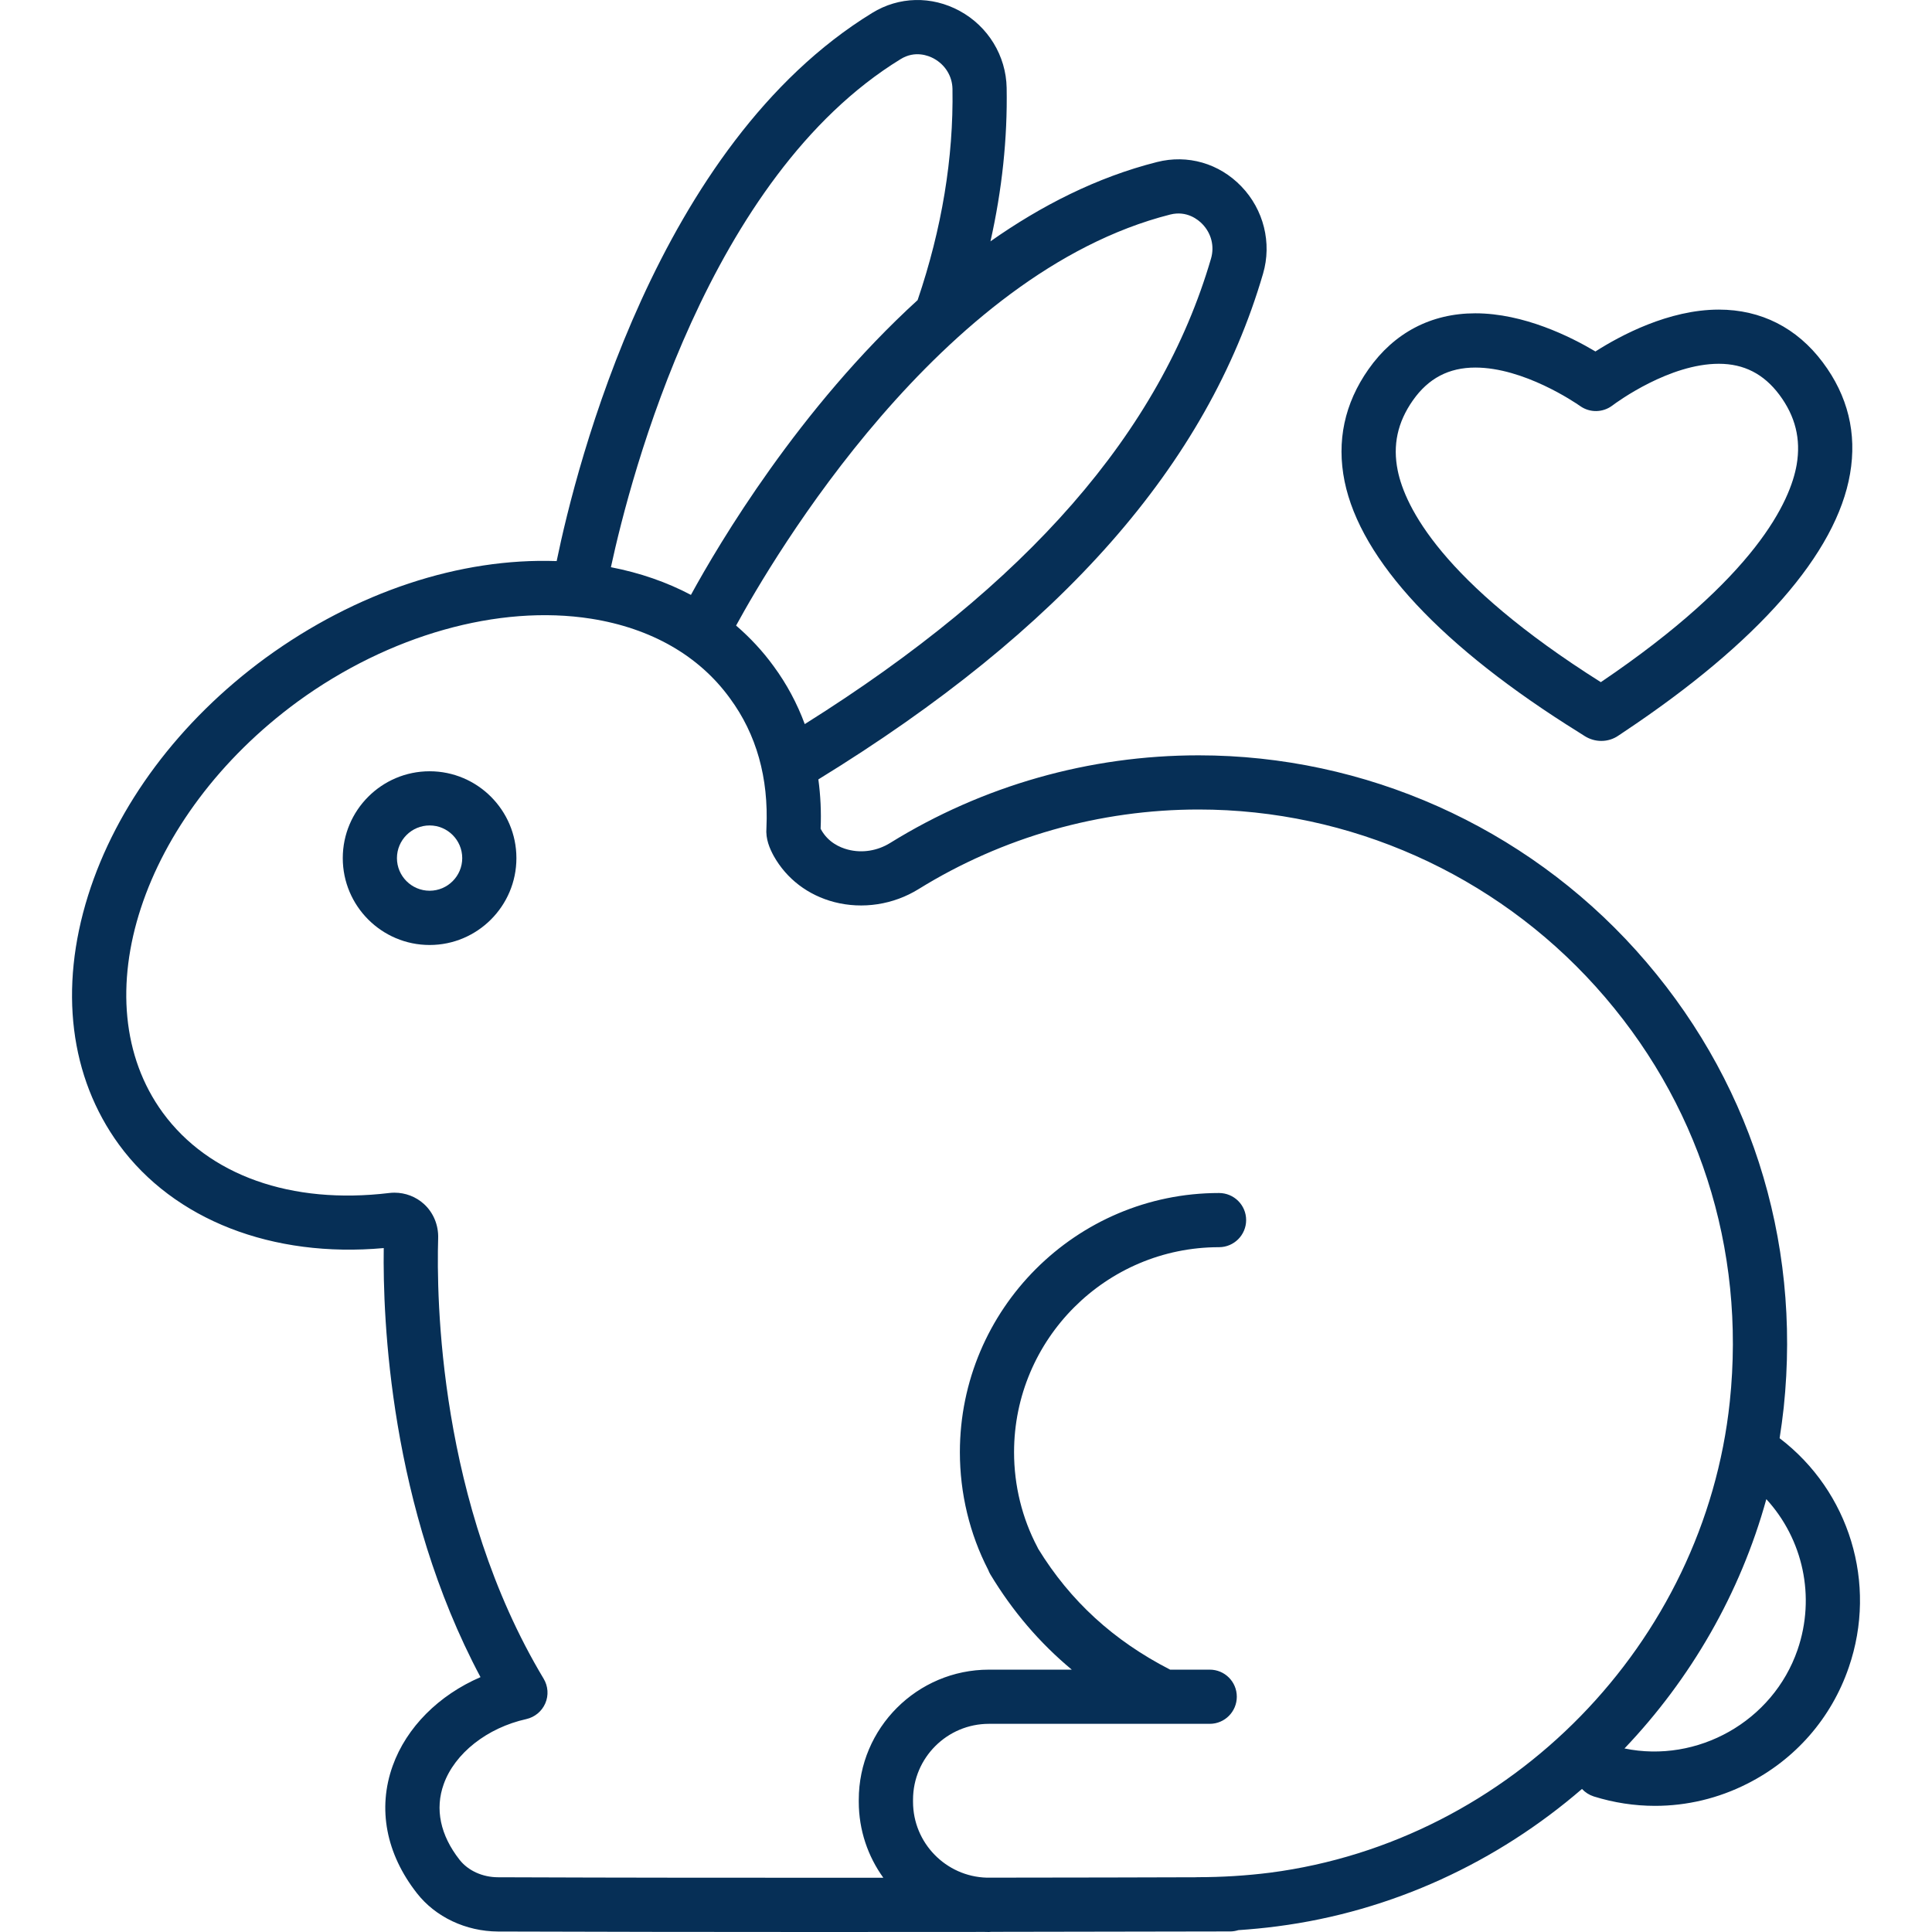
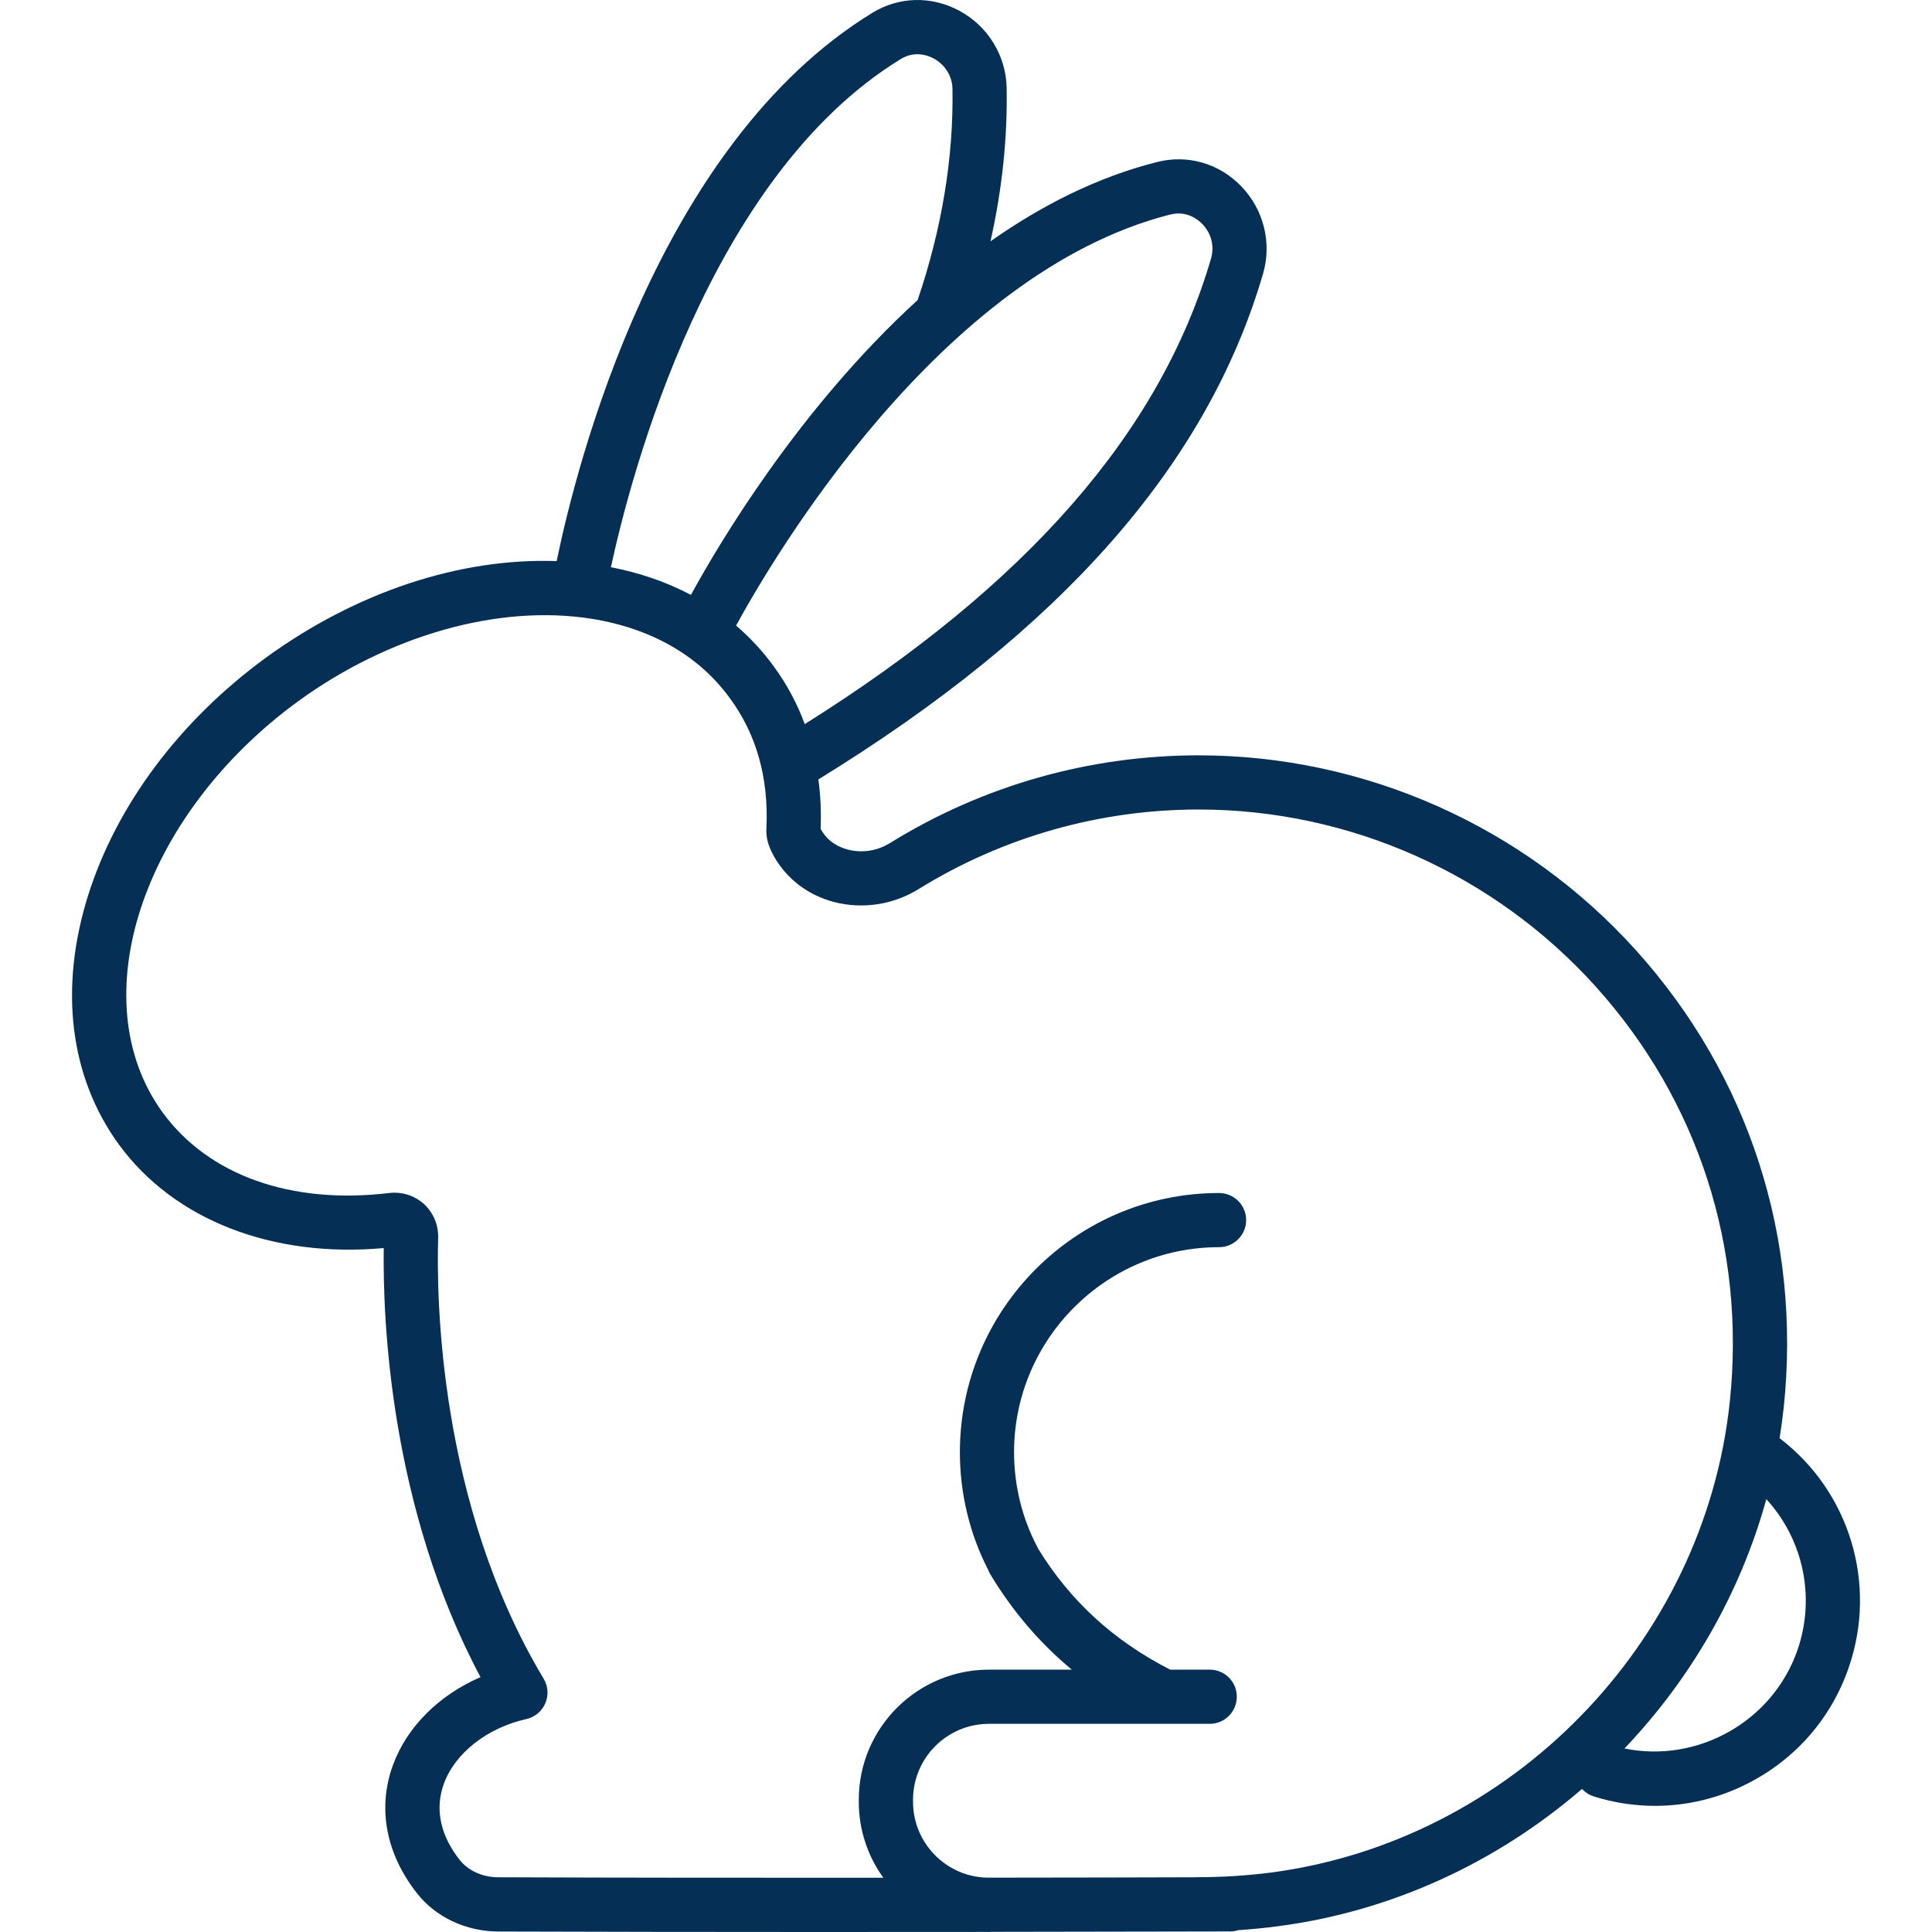
<svg xmlns="http://www.w3.org/2000/svg" fill="none" viewBox="0 0 24 24" height="24" width="24">
-   <path fill="#062F56" d="M19.62 9.102C19.649 9.12 19.671 9.134 19.686 9.144C19.748 9.183 19.819 9.204 19.892 9.204C19.969 9.204 20.043 9.181 20.106 9.137C20.121 9.127 20.142 9.113 20.17 9.094C21.84 7.982 22.813 6.873 22.982 5.886C23.069 5.383 22.955 4.917 22.643 4.501C22.322 4.072 21.876 3.846 21.352 3.846C20.729 3.846 20.129 4.168 19.819 4.366C19.512 4.183 18.929 3.892 18.327 3.892C17.778 3.892 17.319 4.133 17 4.587C16.701 5.012 16.602 5.481 16.703 5.98C16.904 6.961 17.912 8.04 19.62 9.102ZM17.551 4.974C17.744 4.699 17.998 4.566 18.327 4.566C18.928 4.566 19.562 4.997 19.632 5.046C19.751 5.129 19.91 5.126 20.026 5.04C20.097 4.986 20.741 4.519 21.352 4.519C21.664 4.519 21.91 4.645 22.104 4.904C22.303 5.171 22.373 5.454 22.319 5.772C22.241 6.222 21.821 7.166 19.886 8.474C17.905 7.224 17.454 6.293 17.363 5.845C17.299 5.531 17.36 5.246 17.551 4.974Z" />
-   <path fill="#062F56" d="M5.337 9.581C4.742 9.581 4.258 10.065 4.258 10.66C4.258 11.255 4.742 11.739 5.337 11.739C5.931 11.739 6.415 11.255 6.415 10.66C6.415 10.065 5.931 9.581 5.337 9.581ZM5.337 11.065C5.113 11.065 4.931 10.883 4.931 10.66C4.931 10.436 5.113 10.254 5.337 10.254C5.56 10.254 5.742 10.436 5.742 10.66C5.742 10.883 5.56 11.065 5.337 11.065Z" />
  <path fill="#062F56" d="M22.107 17.866C22.127 17.739 22.144 17.613 22.158 17.485C22.379 15.383 21.728 13.366 20.323 11.805C18.937 10.266 16.957 9.383 14.89 9.383C13.533 9.383 12.208 9.759 11.057 10.472C10.899 10.57 10.708 10.6 10.533 10.554C10.429 10.527 10.287 10.462 10.2 10.306C10.198 10.302 10.196 10.297 10.194 10.294C10.203 10.085 10.193 9.88 10.166 9.682C13.191 7.824 14.999 5.768 15.69 3.4C15.802 3.018 15.698 2.603 15.42 2.315C15.145 2.029 14.753 1.916 14.372 2.013C13.624 2.202 12.932 2.556 12.304 2.998C12.448 2.357 12.516 1.719 12.505 1.092C12.498 0.694 12.275 0.328 11.922 0.136C11.573 -0.054 11.166 -0.044 10.834 0.161C8.163 1.799 7.162 5.772 6.915 6.97C5.716 6.928 4.427 7.352 3.3 8.172C2.229 8.956 1.446 10.005 1.094 11.125C0.731 12.282 0.867 13.381 1.478 14.219C2.163 15.155 3.384 15.629 4.767 15.504C4.754 16.384 4.842 18.718 5.969 20.834C5.452 21.057 5.05 21.456 4.878 21.936C4.688 22.466 4.795 23.028 5.179 23.518C5.41 23.814 5.787 23.992 6.186 23.994C7.431 23.998 8.81 24 10.111 24C10.857 24 11.578 23.999 12.232 23.999C12.249 23.999 12.267 24 12.285 24C12.295 24 12.304 23.999 12.314 23.998C14.021 23.996 15.257 23.993 15.282 23.993C15.317 23.993 15.351 23.987 15.383 23.977C15.544 23.966 15.704 23.951 15.864 23.93C17.294 23.745 18.601 23.13 19.652 22.223C19.691 22.265 19.74 22.297 19.798 22.316C20.048 22.394 20.304 22.433 20.56 22.433C20.953 22.433 21.344 22.341 21.705 22.158C22.302 21.857 22.75 21.344 22.966 20.713C23.326 19.669 22.972 18.525 22.107 17.866ZM14.537 2.665C14.744 2.613 14.885 2.73 14.936 2.783C15.048 2.899 15.088 3.059 15.044 3.211C14.415 5.365 12.763 7.259 9.997 8.995C9.902 8.738 9.773 8.497 9.612 8.278C9.476 8.09 9.318 7.921 9.144 7.771C9.6 6.935 11.683 3.389 14.537 2.665ZM11.187 0.735C11.367 0.623 11.536 0.692 11.6 0.727C11.742 0.805 11.829 0.946 11.832 1.104C11.846 1.96 11.7 2.842 11.399 3.728C9.928 5.07 8.933 6.75 8.583 7.39C8.284 7.232 7.951 7.116 7.589 7.046C7.837 5.898 8.802 2.197 11.187 0.735ZM15.778 23.263C15.478 23.301 15.175 23.319 14.878 23.319C14.867 23.32 14.858 23.32 14.848 23.32C14.333 23.322 13.398 23.324 12.258 23.325C11.751 23.311 11.342 22.894 11.342 22.383V22.357C11.342 21.837 11.765 21.414 12.285 21.414H14.449C14.451 21.414 14.453 21.414 14.455 21.414C14.457 21.414 14.458 21.414 14.46 21.414H15.028C15.214 21.414 15.364 21.263 15.364 21.077C15.364 20.891 15.214 20.741 15.028 20.741H14.536C13.832 20.38 13.294 19.887 12.896 19.238C12.893 19.231 12.89 19.225 12.887 19.219C12.697 18.86 12.597 18.453 12.597 18.04C12.597 16.636 13.739 15.493 15.143 15.493C15.329 15.493 15.48 15.342 15.48 15.156C15.48 14.97 15.329 14.82 15.143 14.82C13.368 14.82 11.924 16.264 11.924 18.04C11.924 18.55 12.045 19.055 12.276 19.502C12.283 19.52 12.291 19.538 12.301 19.555C12.578 20.015 12.914 20.408 13.314 20.741H12.285C11.394 20.741 10.668 21.466 10.668 22.357V22.383C10.668 22.735 10.782 23.061 10.973 23.326C9.438 23.327 7.713 23.326 6.188 23.32C5.994 23.32 5.815 23.238 5.709 23.103C5.469 22.797 5.401 22.472 5.512 22.163C5.649 21.78 6.052 21.463 6.538 21.355C6.643 21.331 6.731 21.259 6.774 21.159C6.817 21.06 6.809 20.946 6.753 20.853C5.448 18.678 5.421 16.115 5.443 15.381C5.448 15.219 5.384 15.064 5.267 14.957C5.167 14.866 5.036 14.816 4.901 14.816C4.878 14.816 4.856 14.817 4.834 14.82C3.618 14.966 2.593 14.602 2.022 13.822C1.005 12.428 1.757 10.137 3.697 8.716C4.832 7.889 6.195 7.505 7.344 7.686C8.088 7.804 8.684 8.145 9.068 8.675C9.397 9.122 9.549 9.663 9.521 10.283C9.509 10.424 9.562 10.541 9.611 10.632C9.771 10.918 10.038 11.121 10.364 11.206C10.716 11.297 11.098 11.239 11.412 11.044C12.456 10.398 13.659 10.056 14.89 10.056C16.766 10.056 18.564 10.858 19.823 12.256C21.098 13.672 21.689 15.504 21.488 17.414C21.171 20.414 18.769 22.874 15.778 23.263ZM22.33 20.494C22.023 21.386 21.085 21.907 20.18 21.72C21.003 20.856 21.618 19.795 21.942 18.623C22.396 19.118 22.557 19.833 22.33 20.494Z" />
</svg>